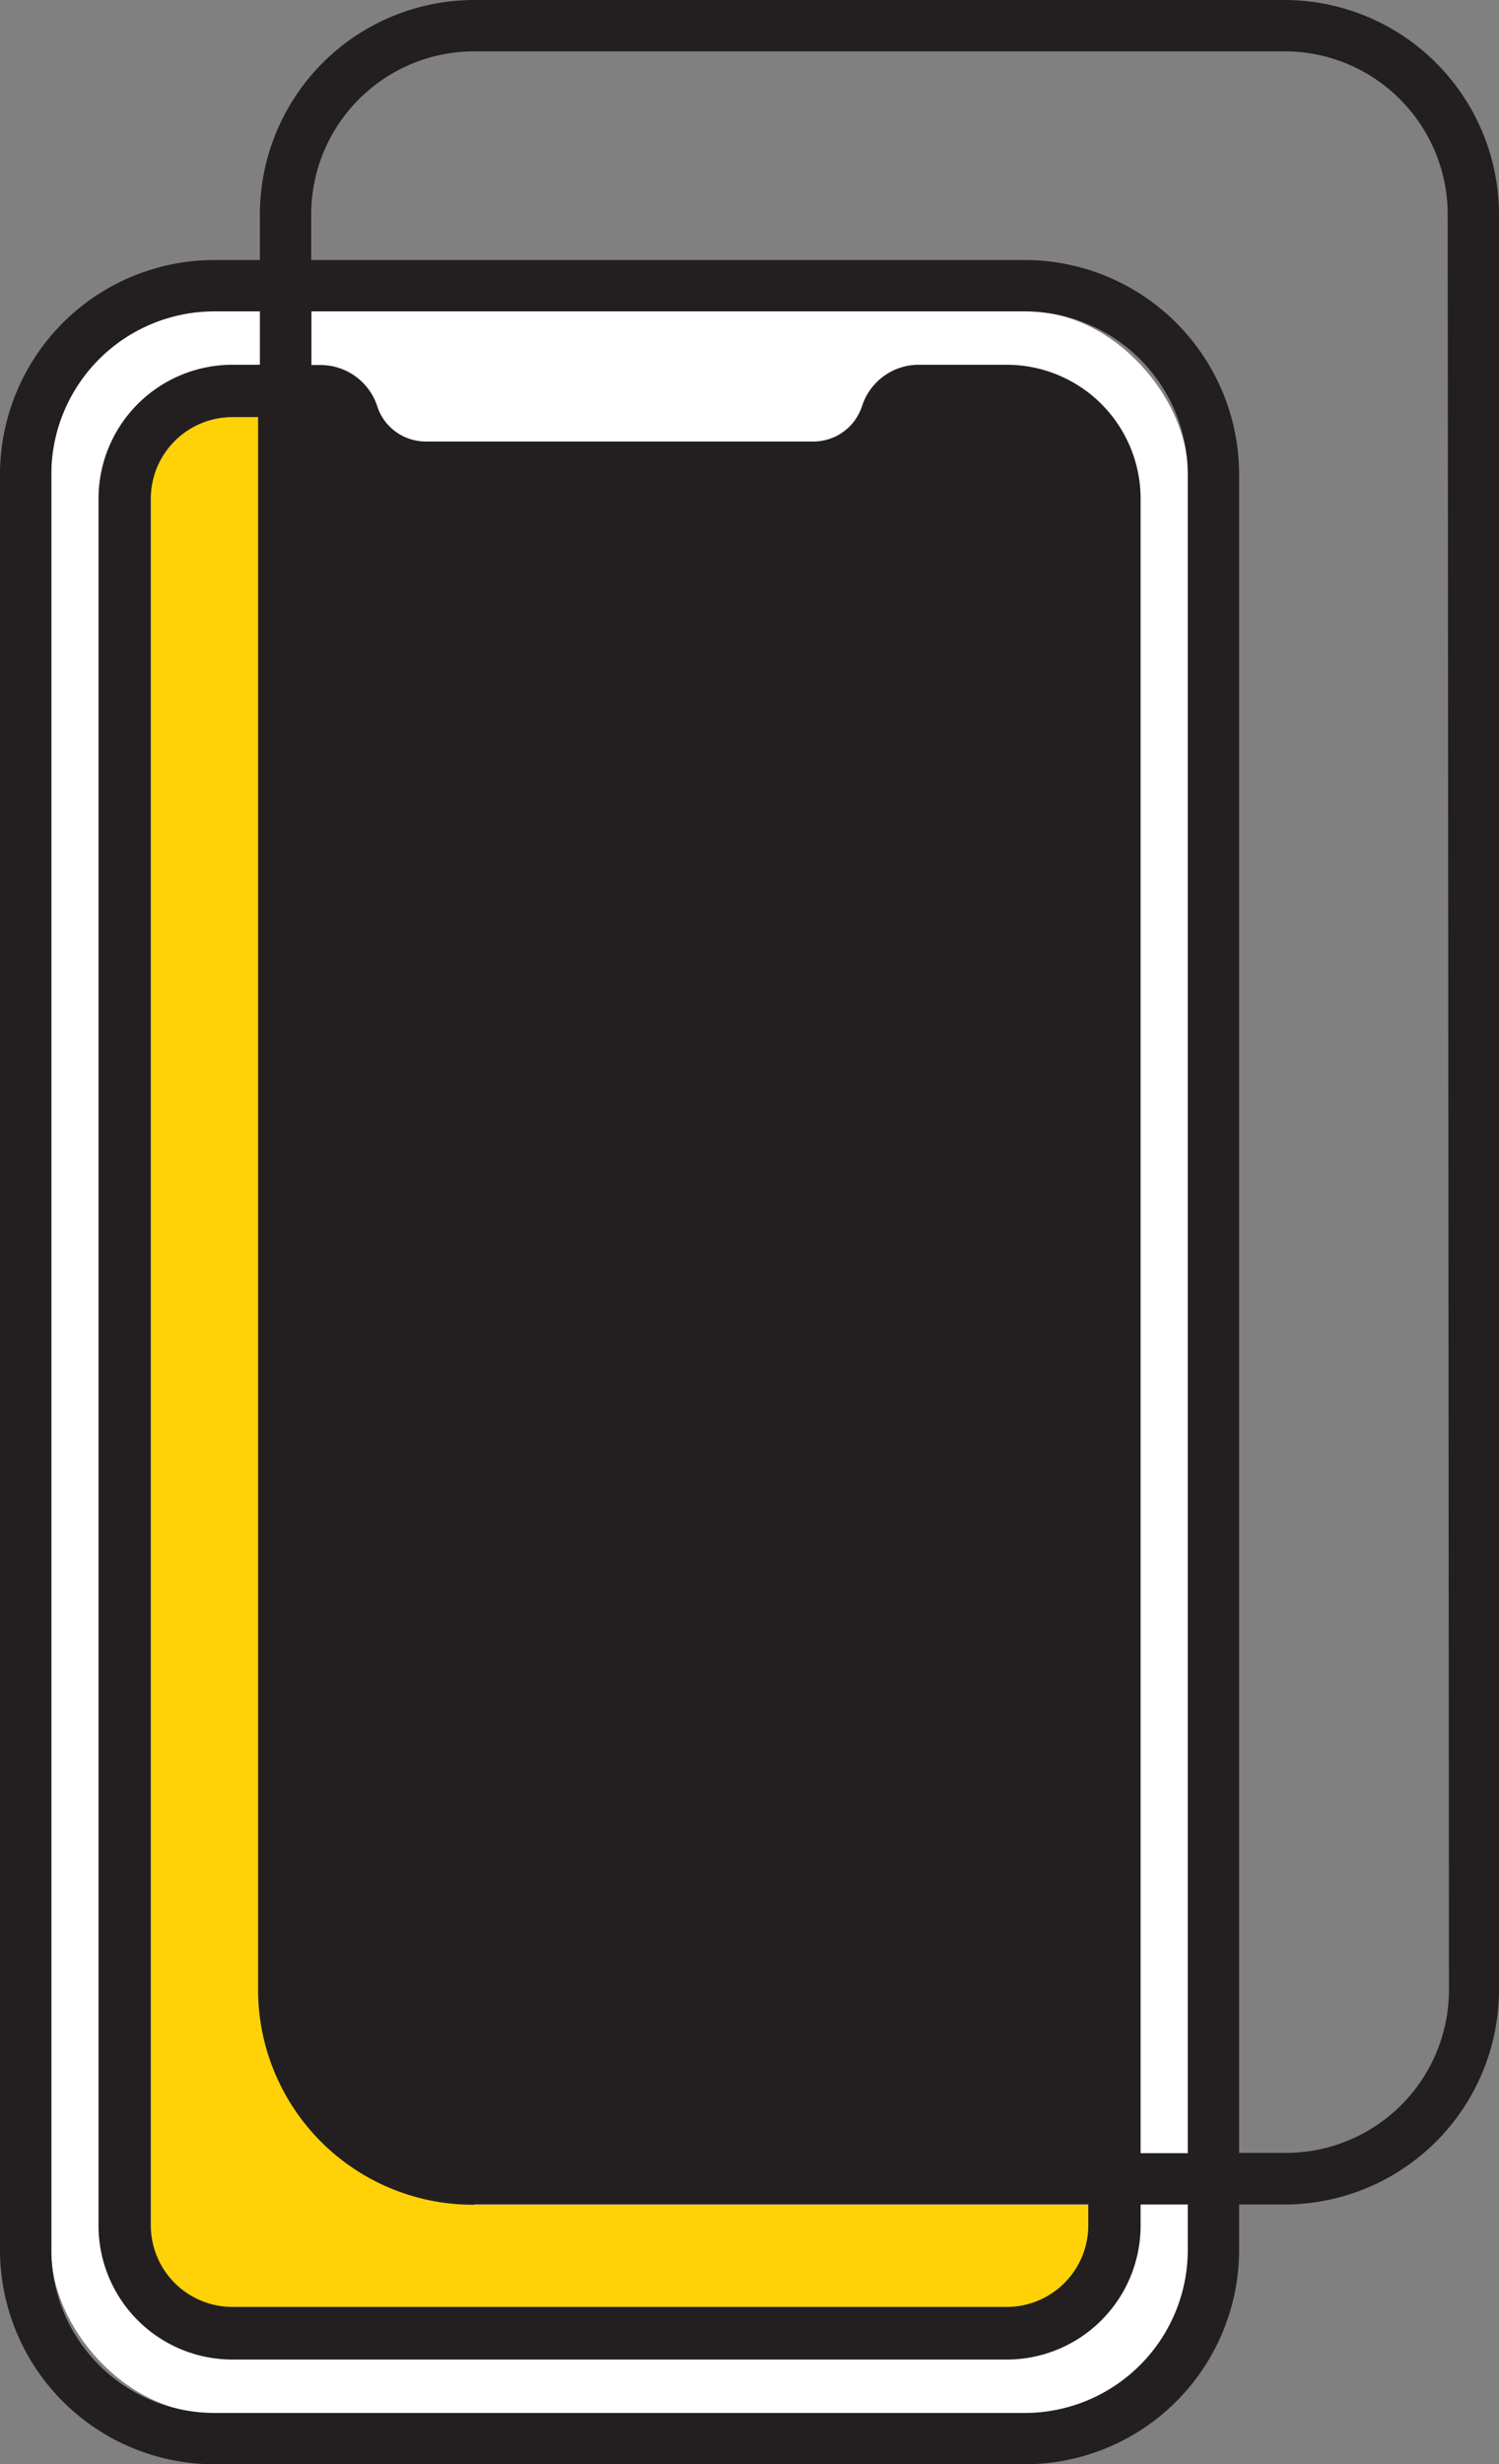
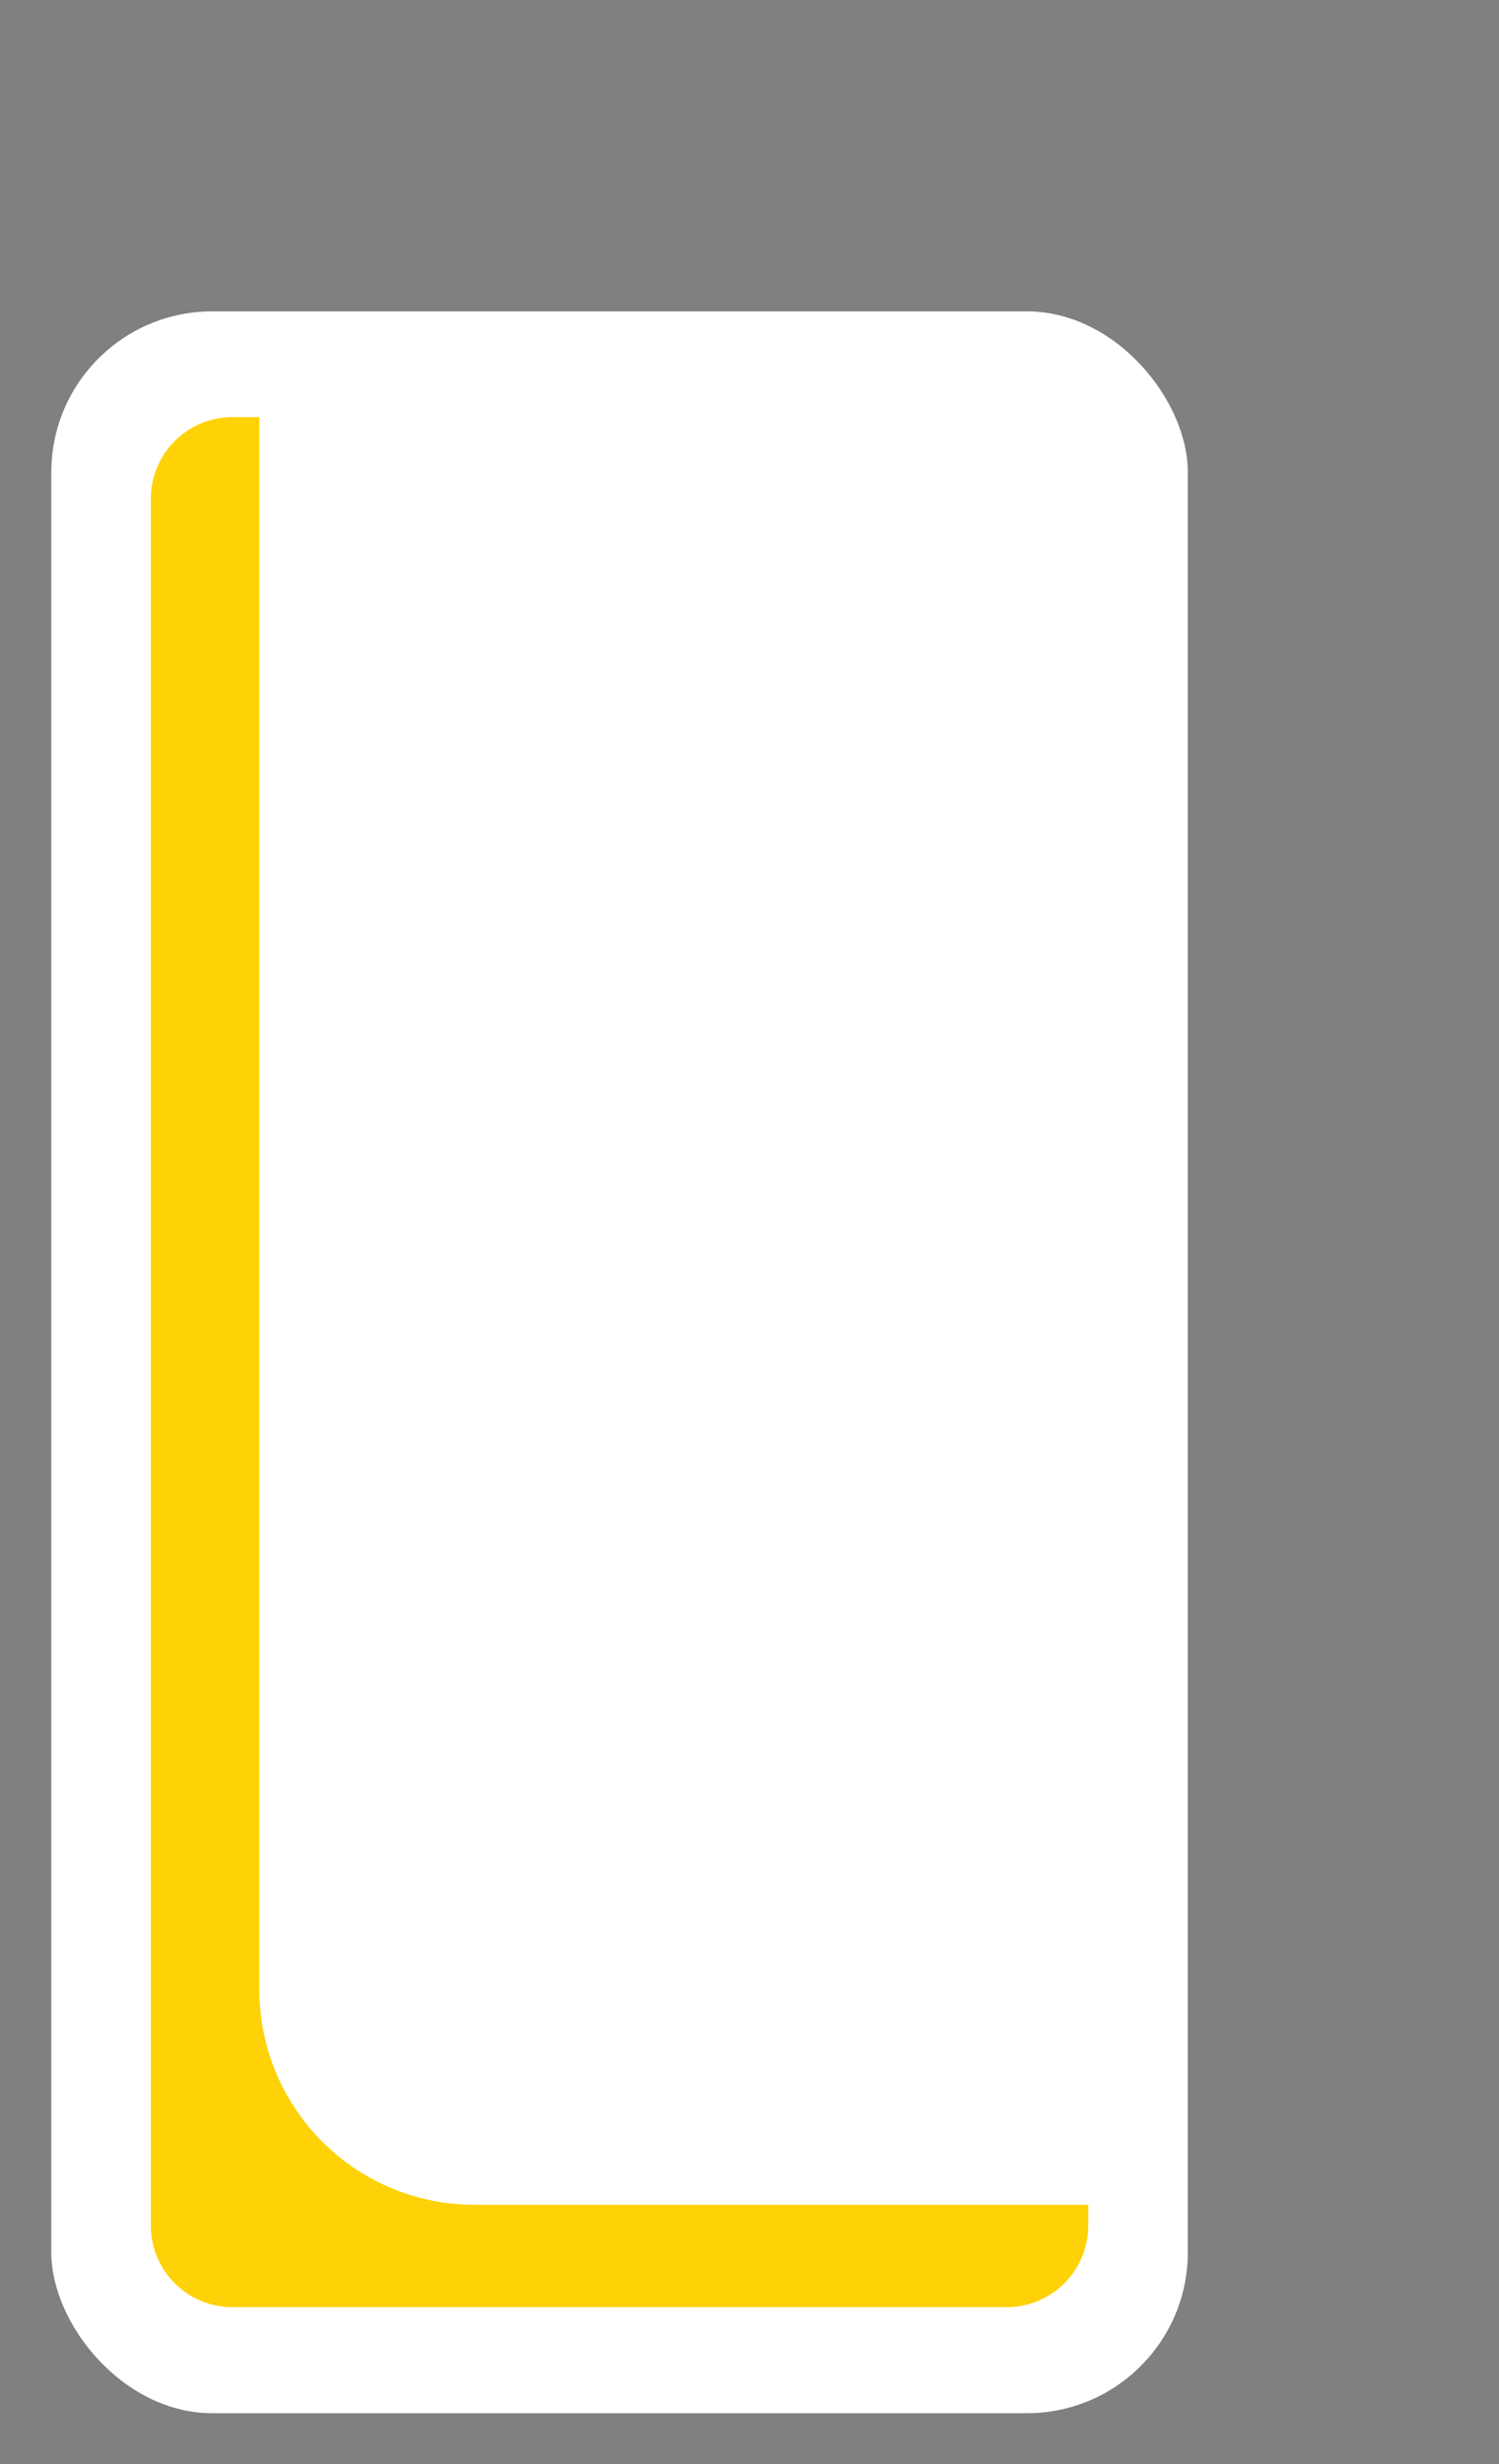
<svg xmlns="http://www.w3.org/2000/svg" viewBox="0 0 58.43 96">
  <rect x="0" y="0" width="58.43" height="96" fill="#808080" stroke="none" />
  <defs>
    <style>.cls-1{fill:#fff;}.cls-2{fill:#fed206;}.cls-3{fill:#231f20;}</style>
  </defs>
  <title>Asset 21</title>
  <g id="Layer_2" data-name="Layer 2">
    <g id="Final_Icons_Color" data-name="Final Icons Color">
      <rect class="cls-1" x="2" y="12.13" width="44.3" height="81.88" rx="6.27" />
      <path class="cls-2" d="M9.06,16.25a3.18,3.18,0,0,0-3.18,3.18V86.7a3.18,3.18,0,0,0,3.18,3.18H39.24a3.18,3.18,0,0,0,3.18-3.18v-.81H18.48a8.38,8.38,0,0,1-8.37-8.37V16.25Z" />
-       <path class="cls-3" d="M50.07,0H18.48a8.36,8.36,0,0,0-8.35,8.35v1.78H8.35A8.36,8.36,0,0,0,0,18.48V87.65A8.36,8.36,0,0,0,8.35,96H39.94a8.36,8.36,0,0,0,8.36-8.35V85.88h1.77a8.37,8.37,0,0,0,8.36-8.36V8.35A8.37,8.37,0,0,0,50.07,0ZM46.3,87.65A6.36,6.36,0,0,1,39.94,94H8.35A6.36,6.36,0,0,1,2,87.65V18.48a6.36,6.36,0,0,1,6.35-6.35h1.78v2.08H9.06a5.22,5.22,0,0,0-5.22,5.22V86.7a5.22,5.22,0,0,0,5.22,5.22H39.24a5.22,5.22,0,0,0,5.22-5.22v-.82H46.3Zm0-3.77H44.46V19.43a5.22,5.22,0,0,0-5.22-5.22h-3.4a2.32,2.32,0,0,0-2.24,1.62,2.12,2.12,0,0,1-.29.56h0a2,2,0,0,1-1.6.81H16.59A2,2,0,0,1,15,16.4h0a2,2,0,0,1-.29-.56,2.33,2.33,0,0,0-2.24-1.62h-.33V12.13H39.94a6.36,6.36,0,0,1,6.36,6.35Zm-27.82,2H42.42v.81a3.18,3.18,0,0,1-3.18,3.18H9.06A3.18,3.18,0,0,1,5.88,86.7V19.43a3.18,3.18,0,0,1,3.18-3.18h1V77.52A8.38,8.38,0,0,0,18.48,85.89Zm38-8.37a6.36,6.36,0,0,1-6.36,6.36H48.3V18.48a8.36,8.36,0,0,0-8.36-8.35H12.13V8.35A6.36,6.36,0,0,1,18.48,2H50.07a6.36,6.36,0,0,1,6.36,6.35Z" />
    </g>
  </g>
</svg>